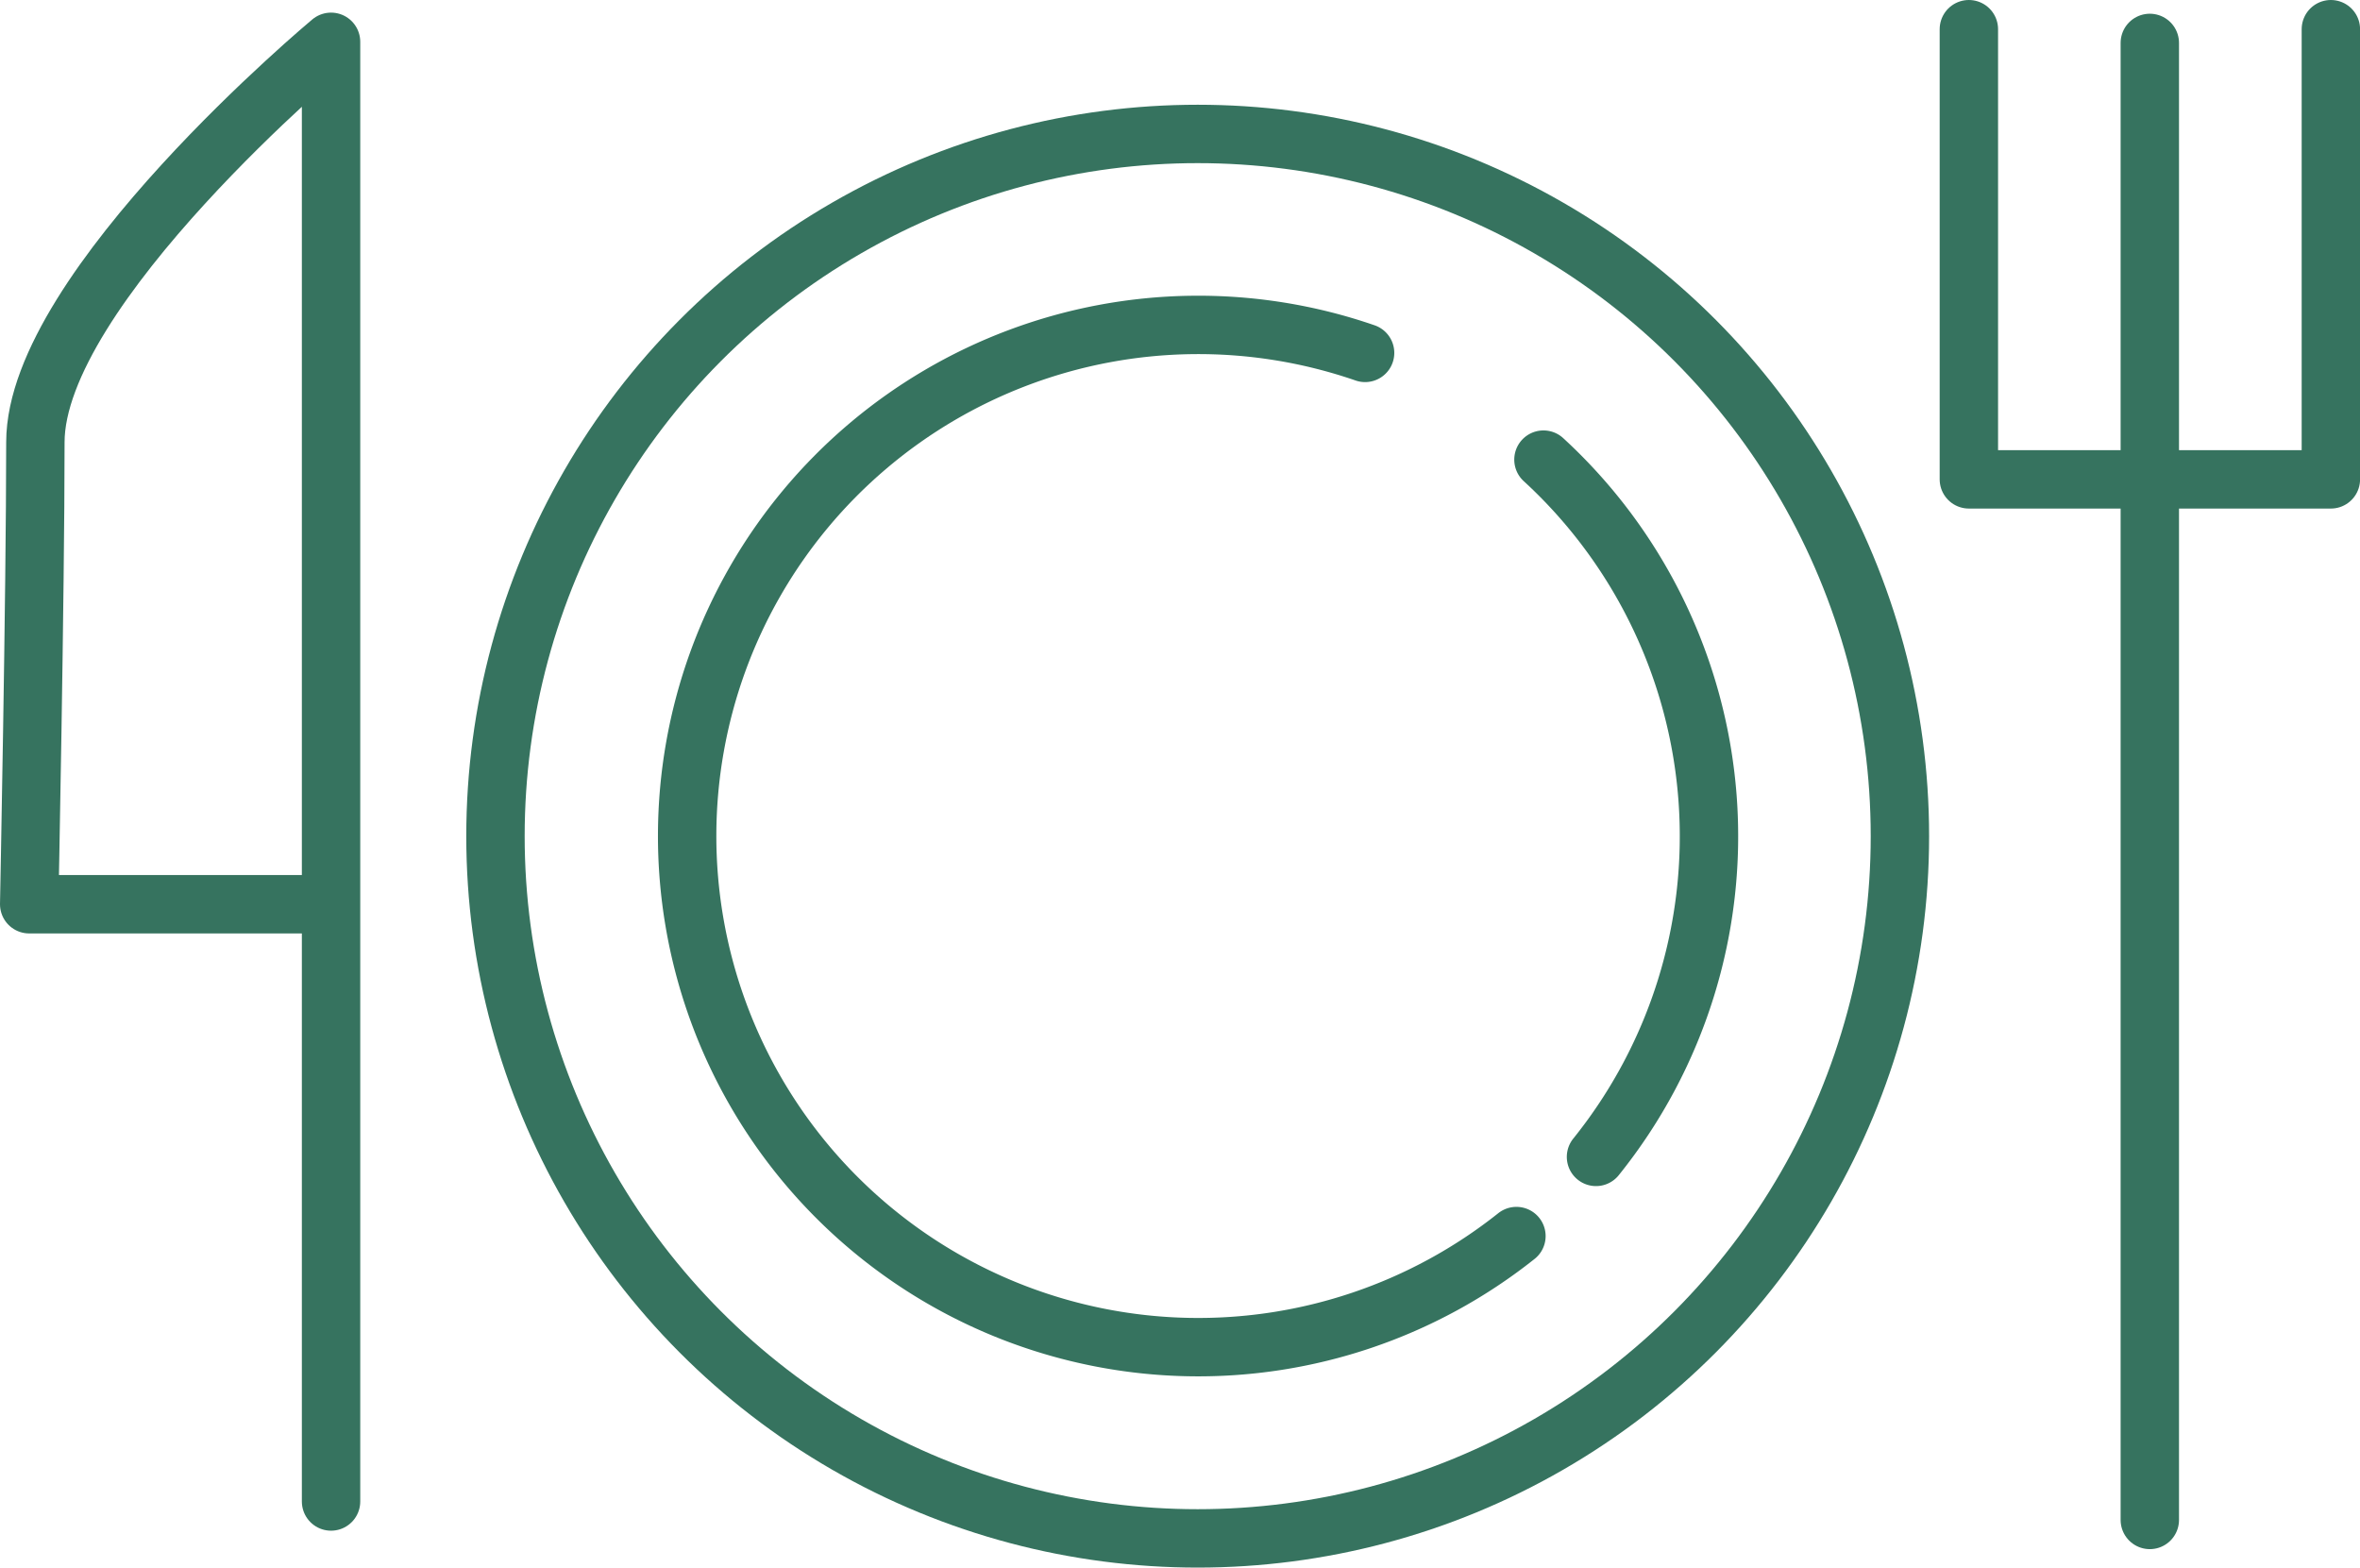
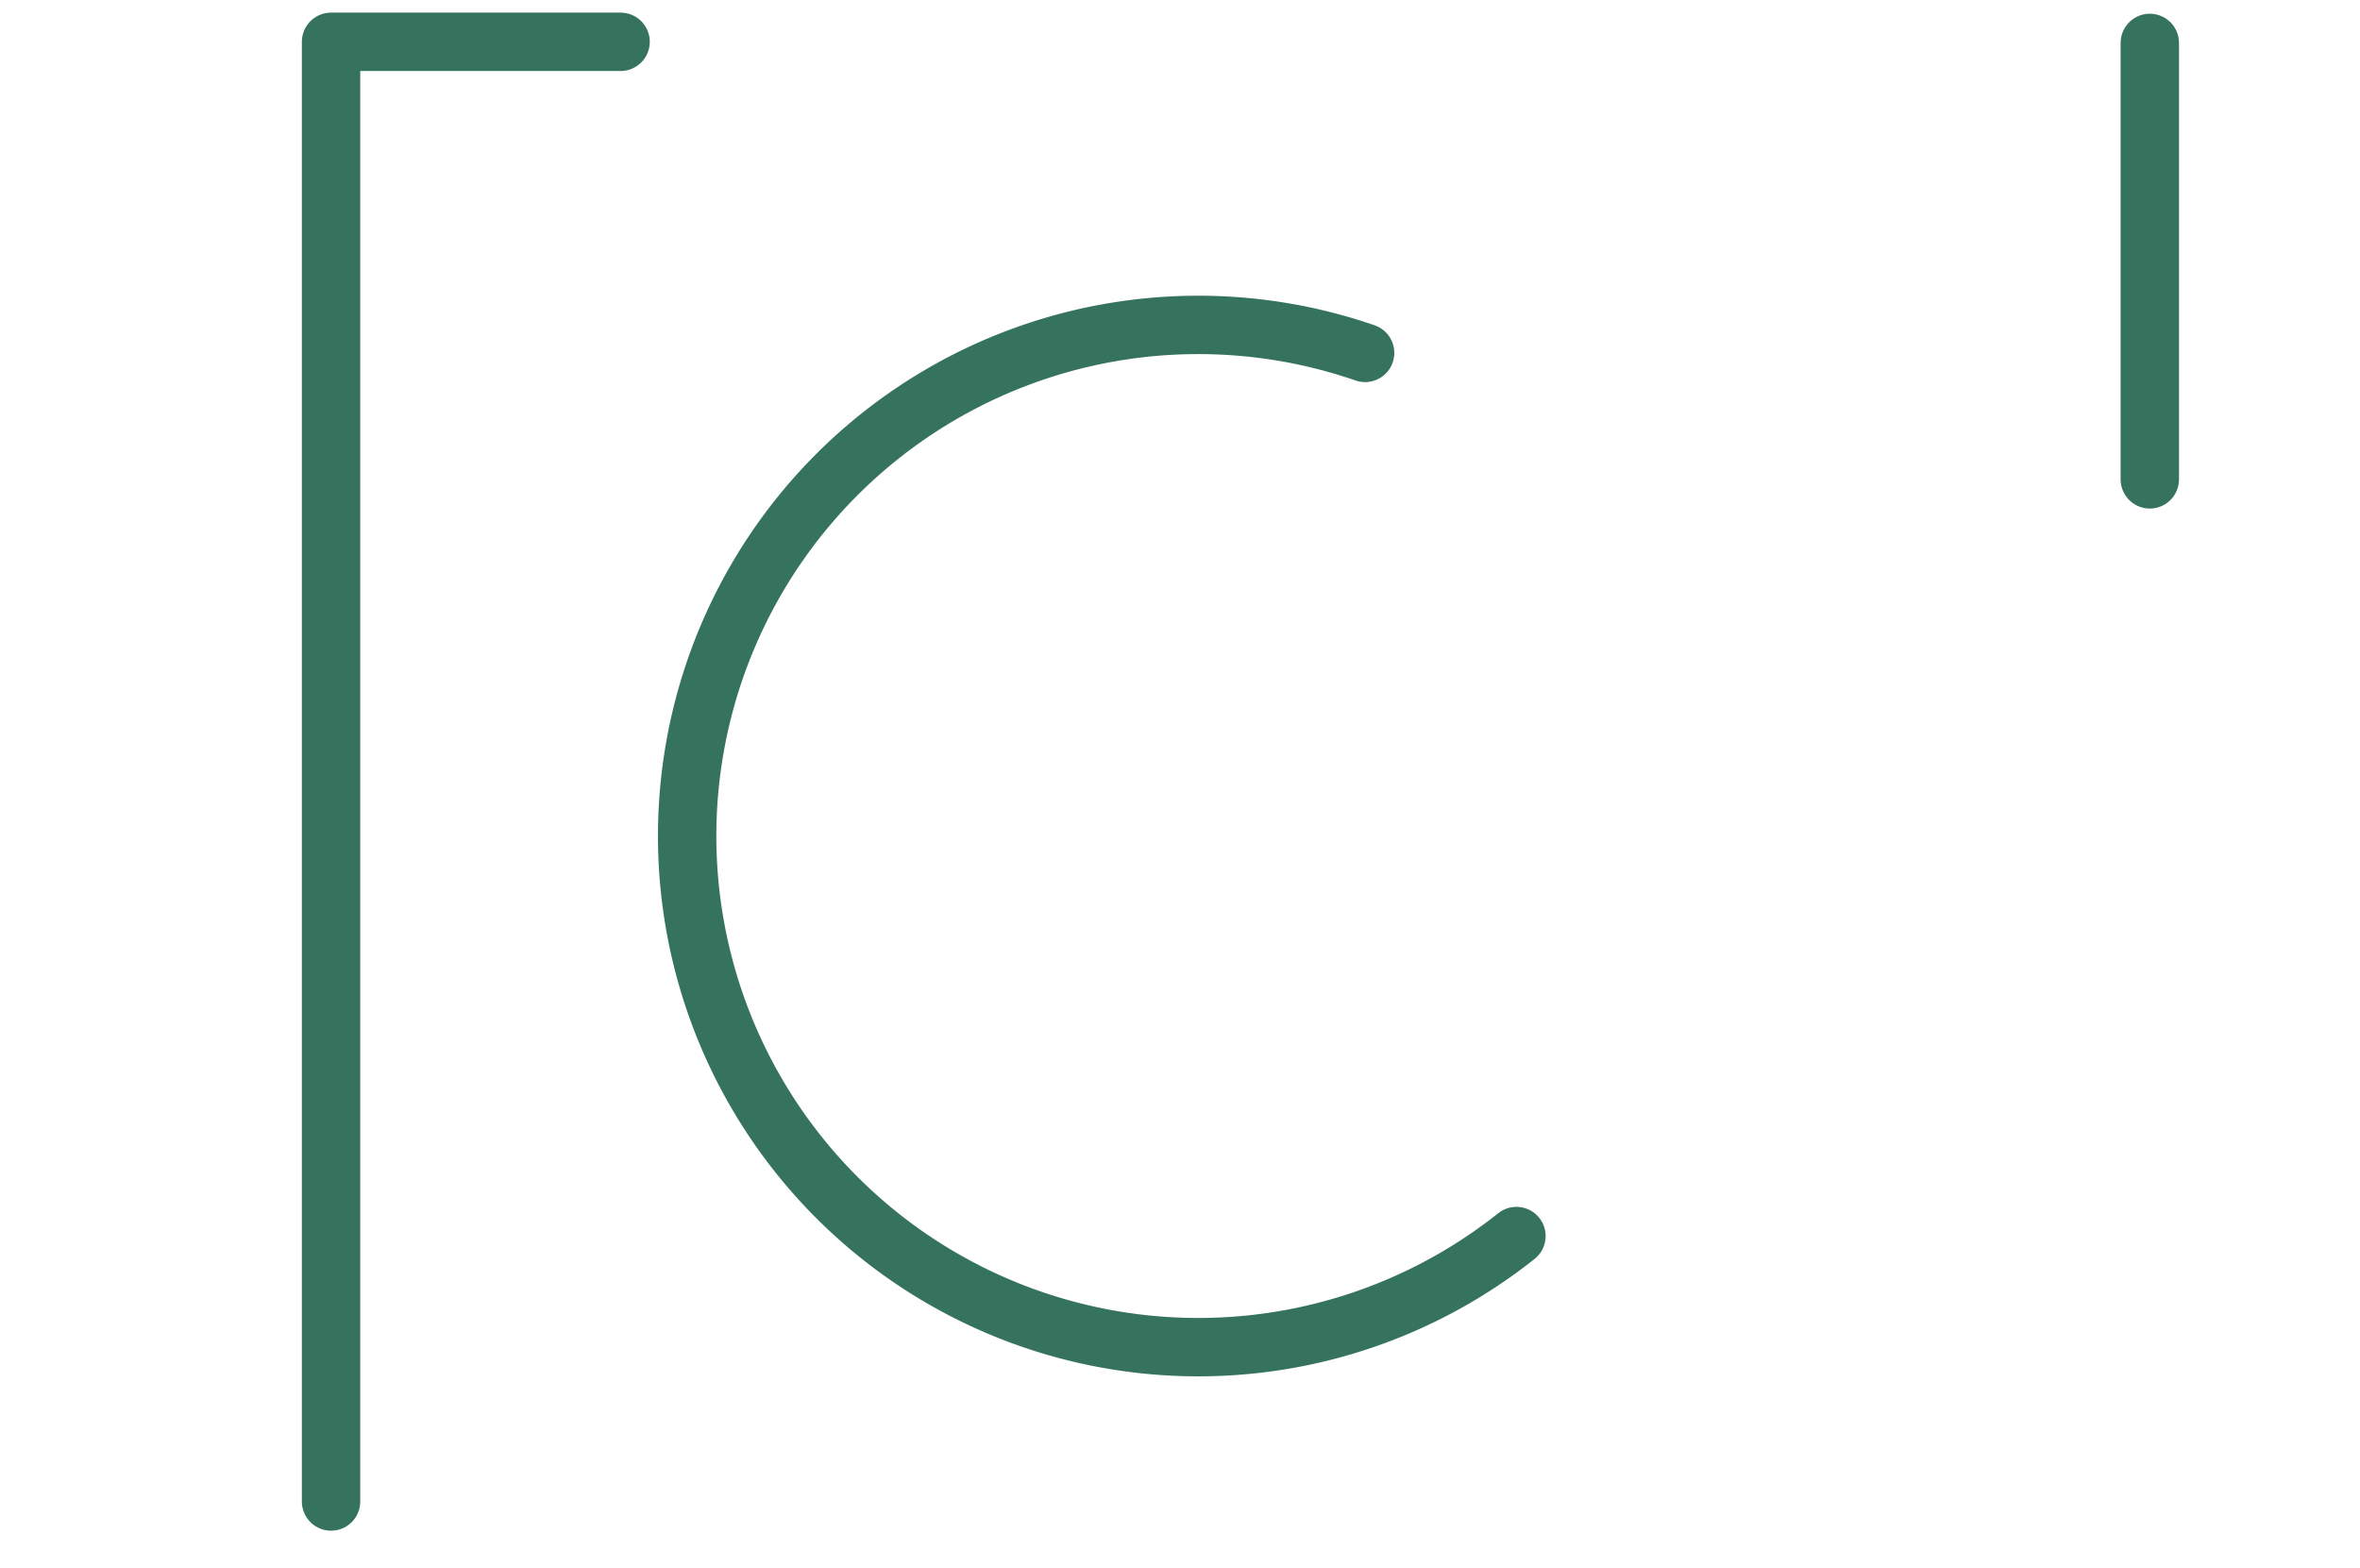
<svg xmlns="http://www.w3.org/2000/svg" width="40.42" height="26.849" viewBox="0 0 40.42 26.849">
  <g id="Group_946" data-name="Group 946" transform="translate(0.5 0.5)">
    <g id="Group_793" data-name="Group 793" transform="translate(7.986 1.794)">
-       <circle id="Ellipse_84" data-name="Ellipse 84" cx="12.027" cy="12.027" r="12.027" transform="translate(0)" stroke-width="1" stroke="#36735f" stroke-linecap="round" stroke-linejoin="round" fill="none" />
-       <path id="Path_5146" data-name="Path 5146" d="M56.377,41.5a8.758,8.758,0,0,1,.9,11.942" transform="translate(-38.428 -35.922)" fill="none" stroke="#36735f" stroke-linecap="round" stroke-linejoin="round" stroke-width="1" />
      <path id="Path_5147" data-name="Path 5147" d="M44.4,52.989a8.754,8.754,0,1,1-2.592-15.126" transform="translate(-26.914 -34.113)" fill="none" stroke="#36735f" stroke-linecap="round" stroke-linejoin="round" stroke-width="1" />
    </g>
-     <path id="Path_5148" data-name="Path 5148" d="M15.27,53.729v-25s-5.064,4.22-5.064,6.858-.106,7.913-.106,7.913h4.959" transform="translate(-10.1 -28.513)" fill="none" stroke="#36735f" stroke-linecap="round" stroke-linejoin="round" stroke-width="1" />
+     <path id="Path_5148" data-name="Path 5148" d="M15.27,53.729v-25h4.959" transform="translate(-10.1 -28.513)" fill="none" stroke="#36735f" stroke-linecap="round" stroke-linejoin="round" stroke-width="1" />
    <g id="Group_795" data-name="Group 795" transform="translate(33.221)">
-       <line id="Line_188" data-name="Line 188" y1="17.705" transform="translate(3.099 7.827)" fill="none" stroke="#36735f" stroke-linecap="round" stroke-linejoin="round" stroke-width="1" />
      <g id="Group_794" data-name="Group 794" transform="translate(0)">
-         <path id="Path_5149" data-name="Path 5149" d="M69.378,28.348v7.71h6.2v-7.71" transform="translate(-69.378 -28.348)" fill="none" stroke="#36735f" stroke-linecap="round" stroke-linejoin="round" stroke-width="1" />
        <line id="Line_189" data-name="Line 189" y1="7.475" transform="translate(3.099 0.235)" fill="none" stroke="#36735f" stroke-linecap="round" stroke-linejoin="round" stroke-width="1" />
      </g>
    </g>
  </g>
</svg>